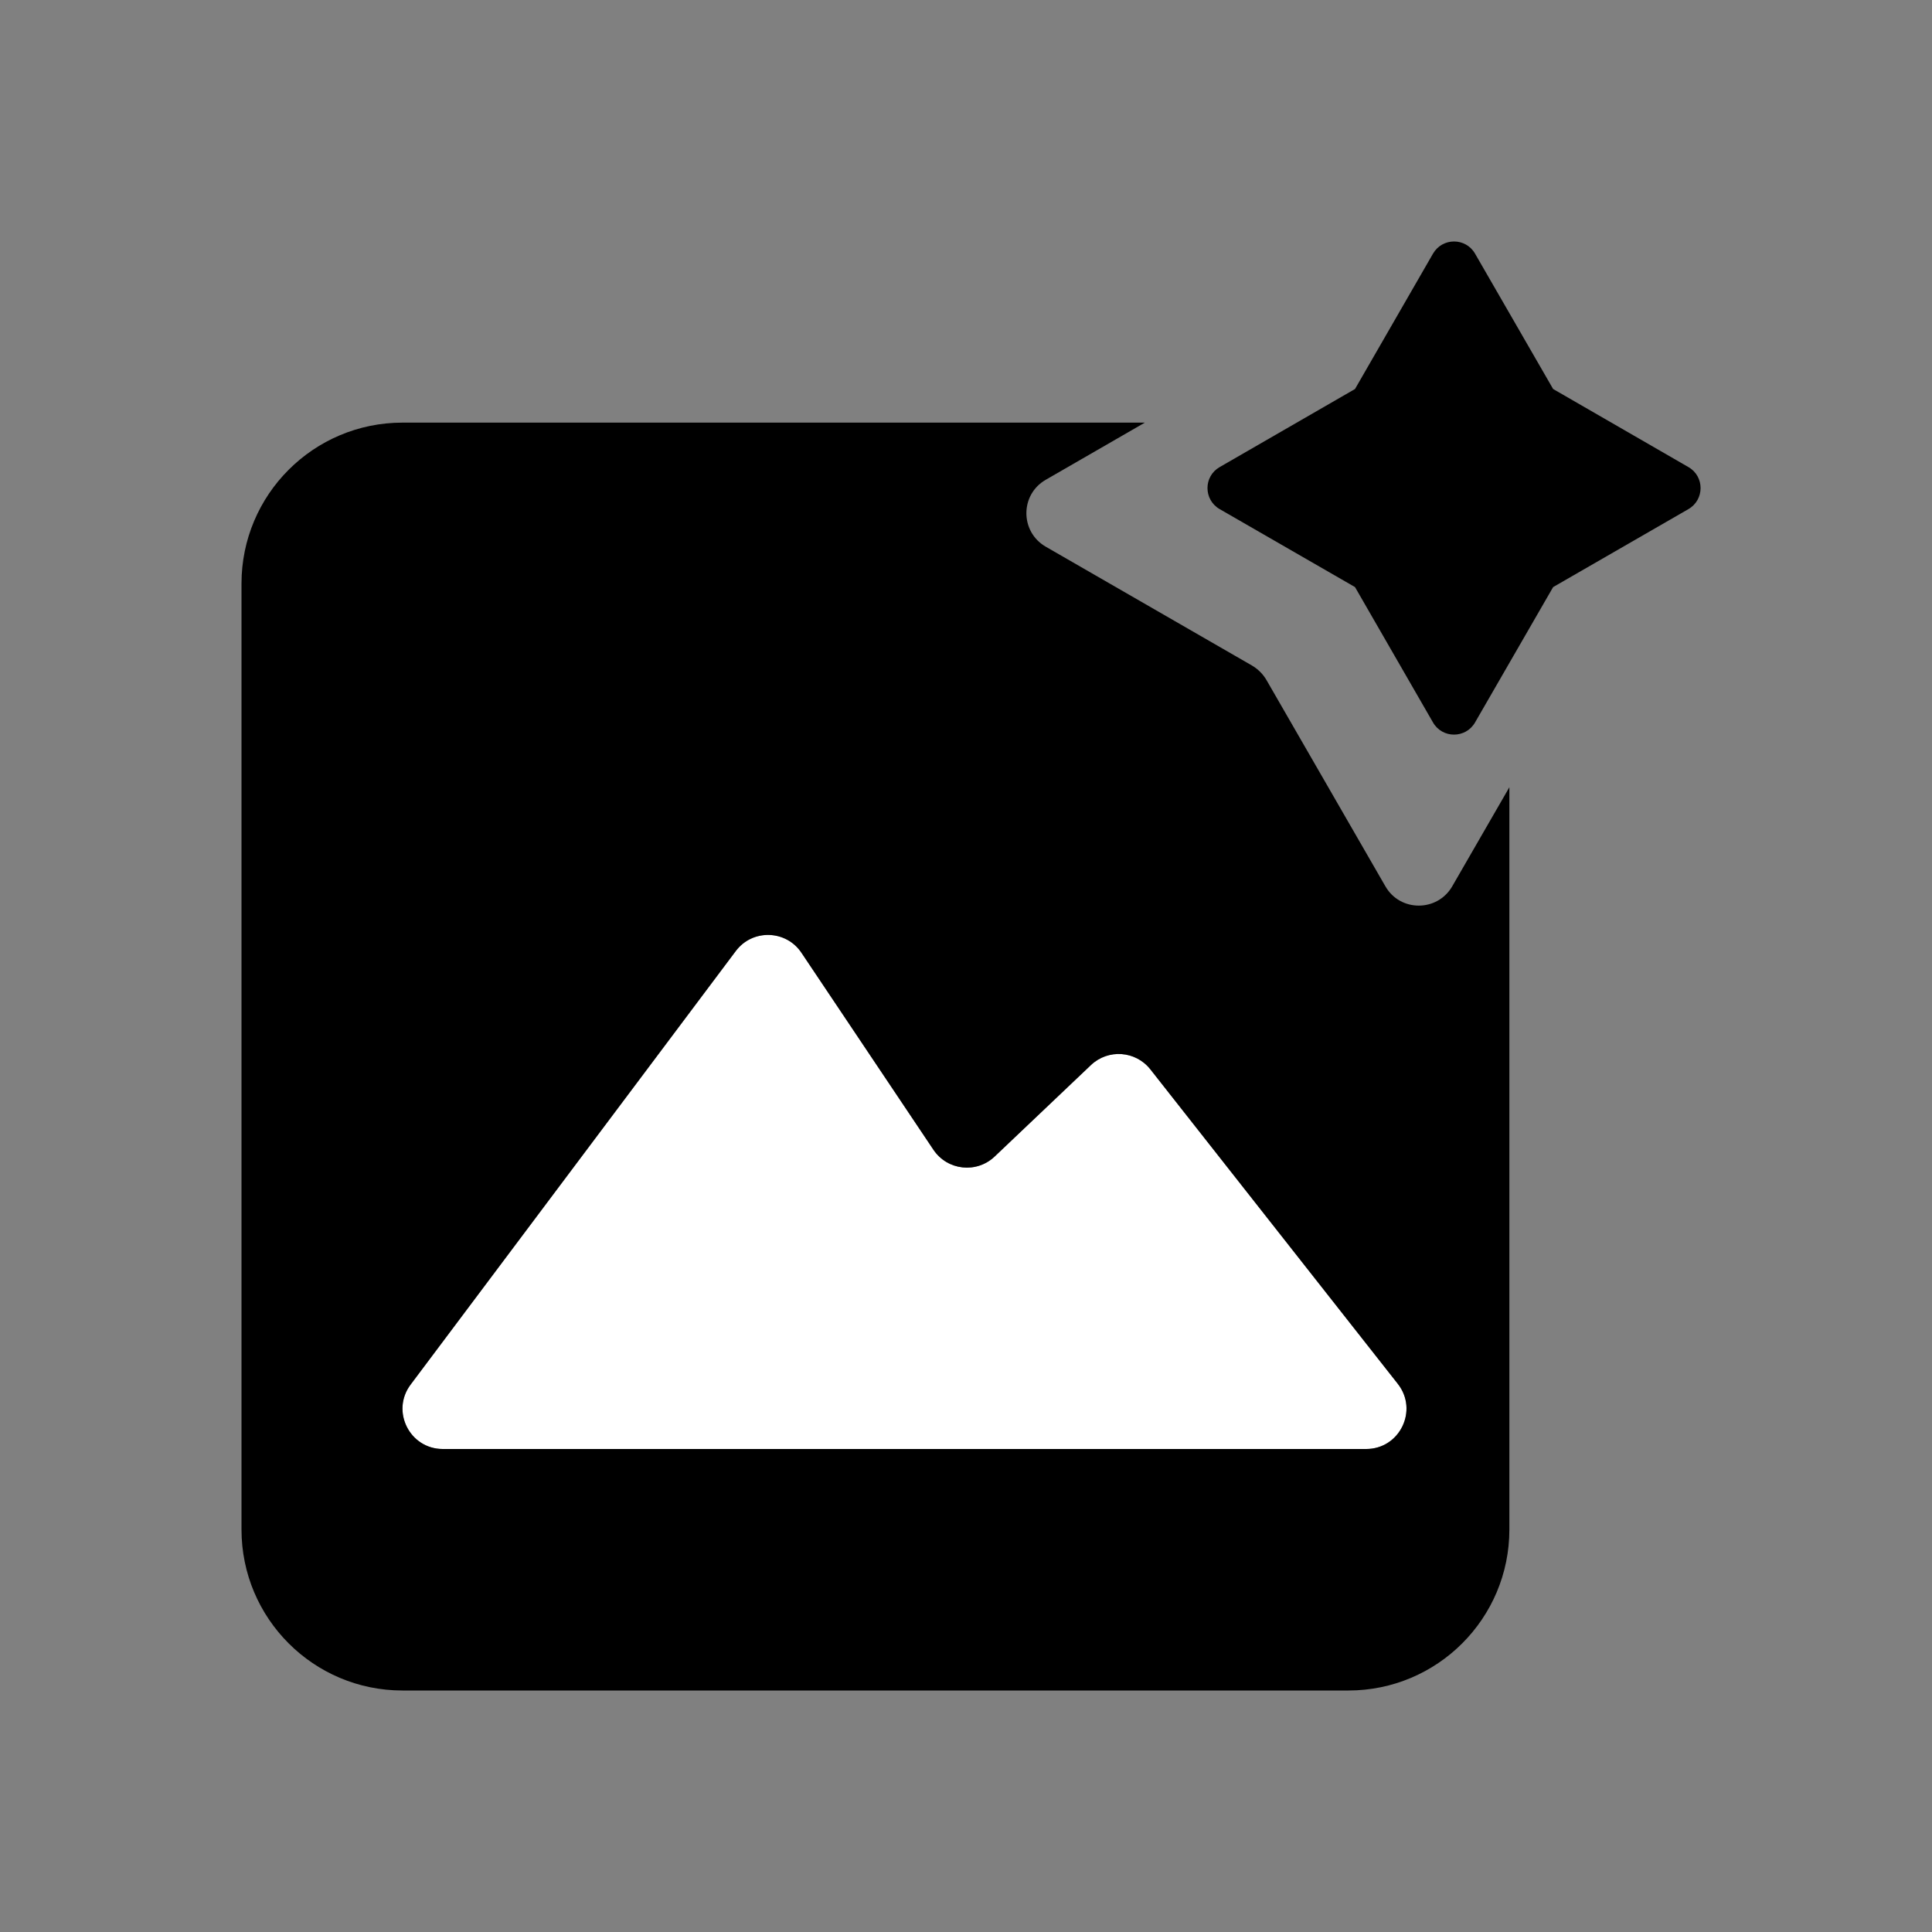
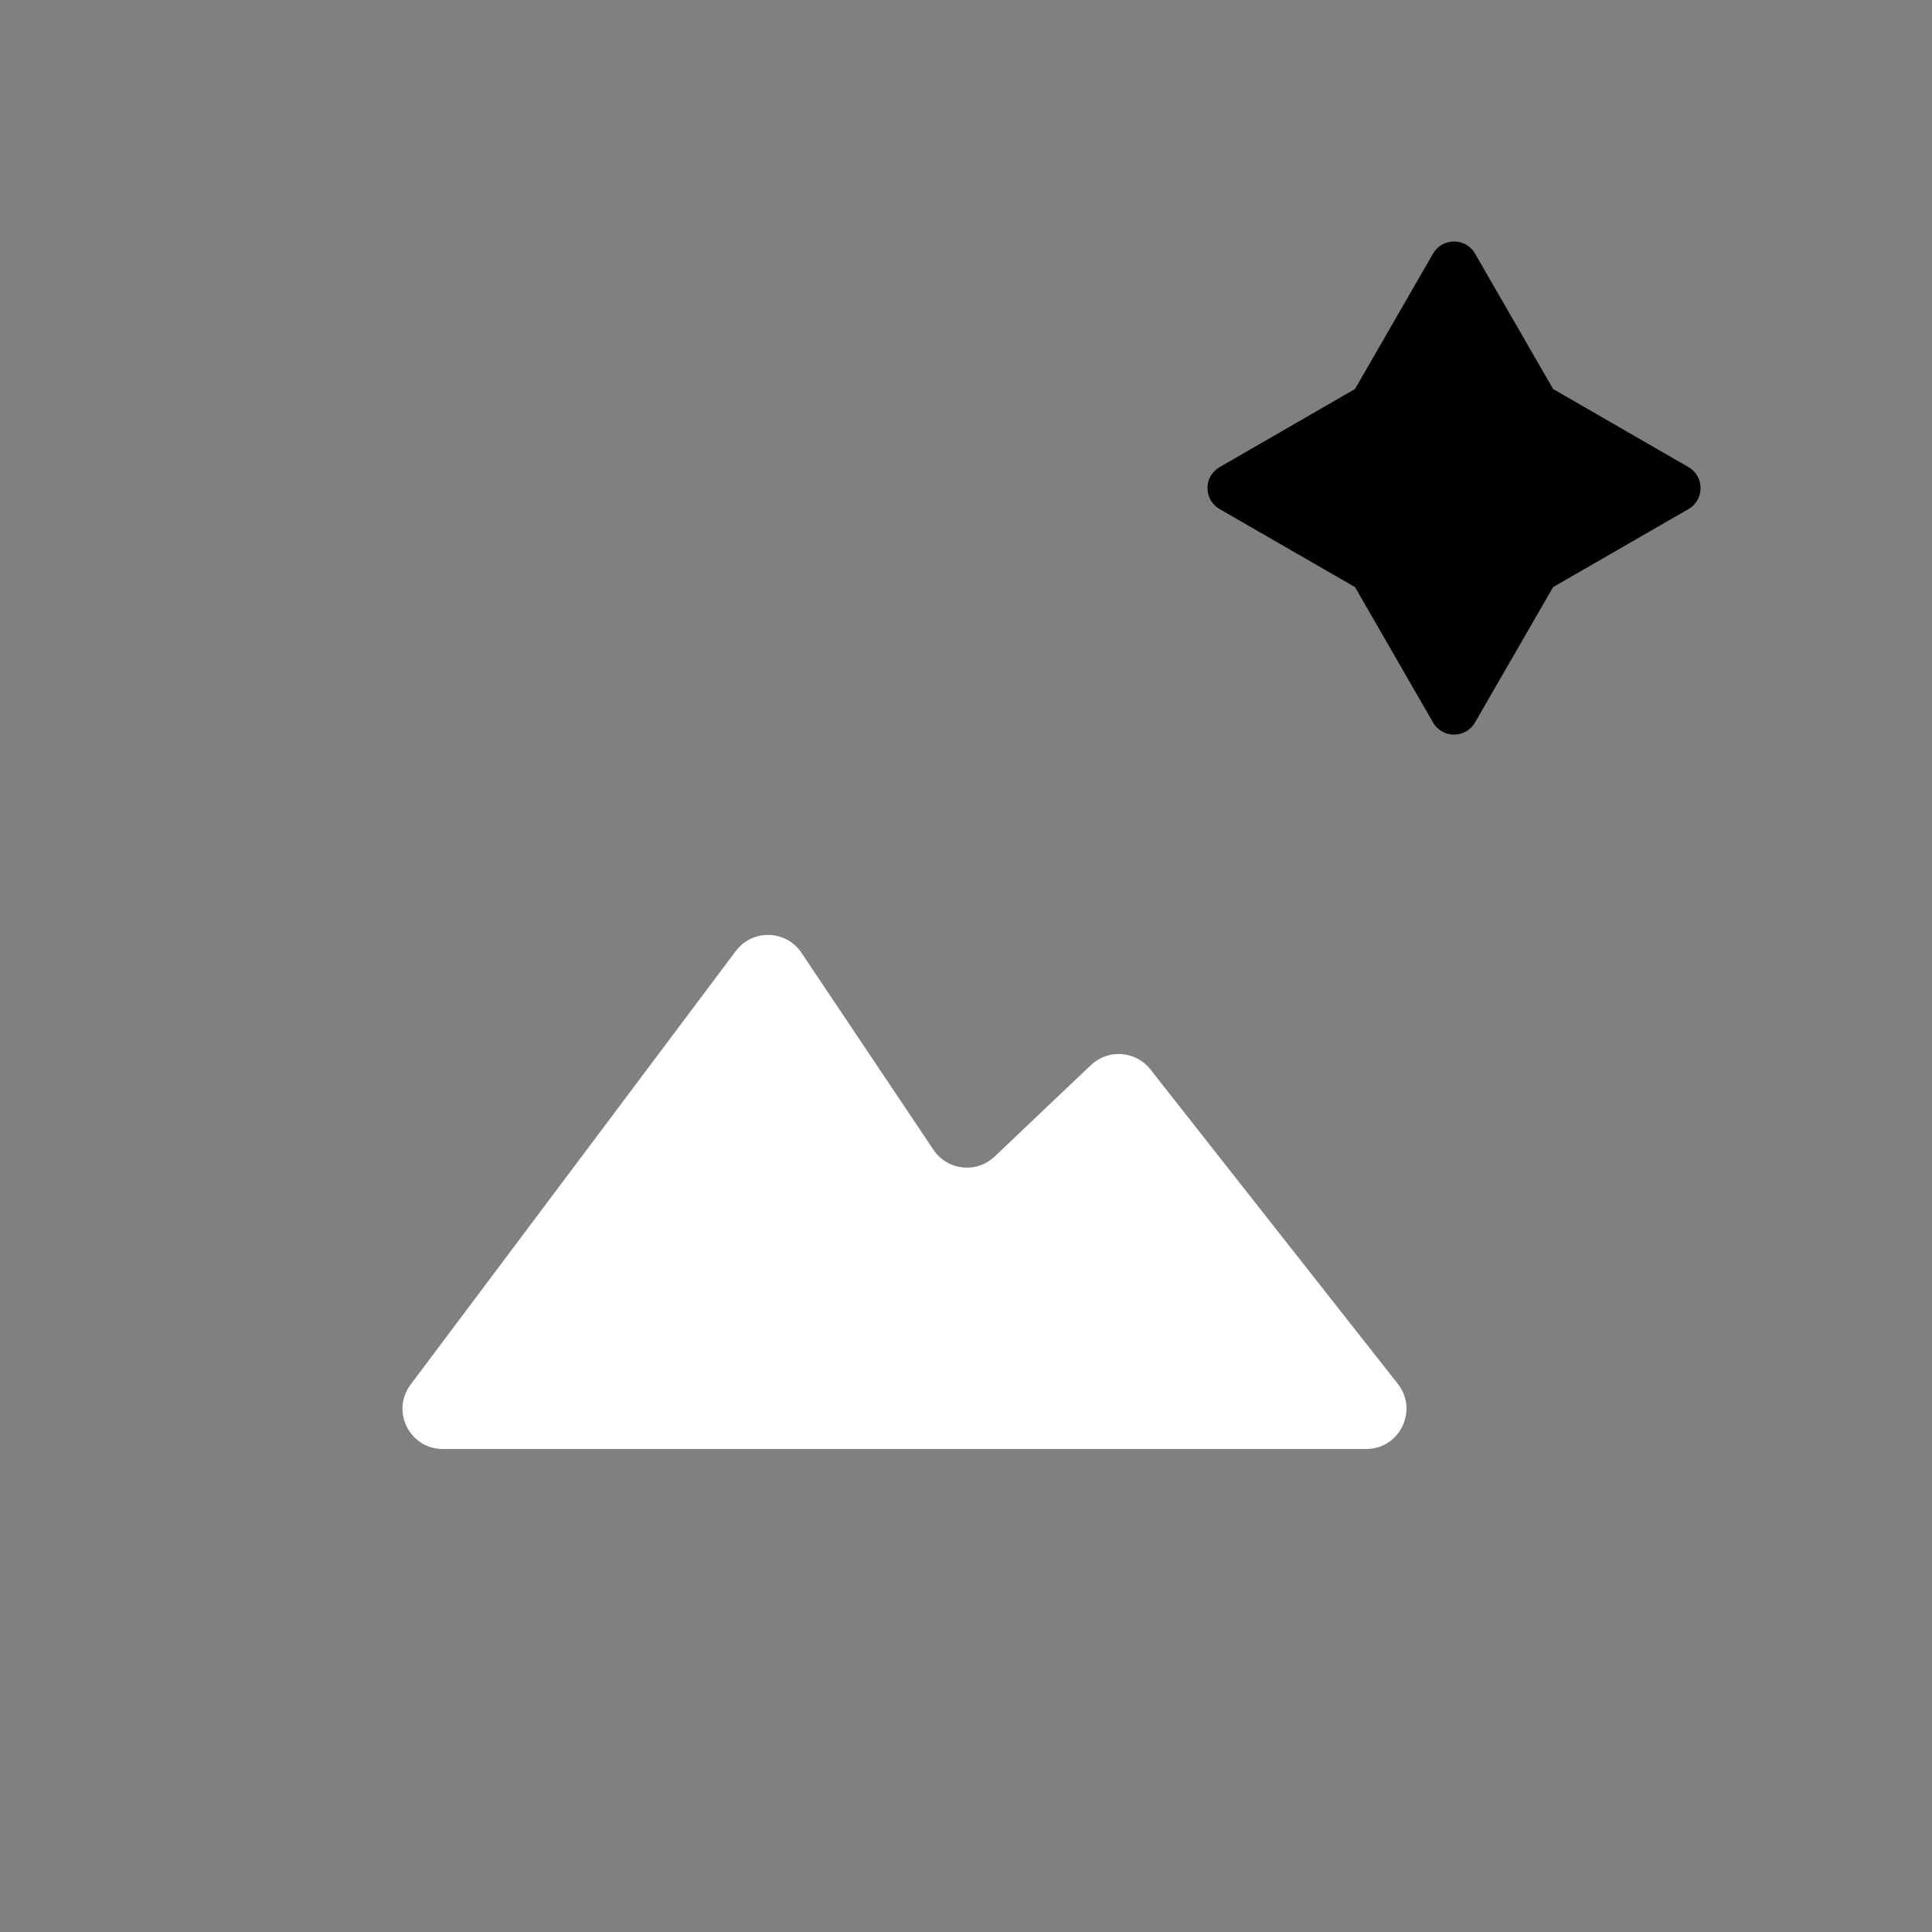
<svg xmlns="http://www.w3.org/2000/svg" width="40" height="40" viewBox="0 0 40 40" fill="none">
  <rect x="0" y="0" width="40" height="40" fill="#808080" stroke="none" />
  <path d="M28.285 30C28.981 30 29.37 29.198 28.94 28.651L23.817 22.14C23.513 21.754 22.944 21.713 22.588 22.05L20.593 23.945C20.218 24.301 19.614 24.234 19.326 23.805L16.593 19.726C16.273 19.249 15.578 19.231 15.234 19.69L8.501 28.667C8.089 29.216 8.481 30 9.168 30H28.285Z" fill="white" />
-   <path fill-rule="evenodd" clip-rule="evenodd" d="M23.703 8.75H8.333C6.492 8.75 5 10.242 5 12.083V31.667C5 33.508 6.492 35 8.333 35H27.917C29.758 35 31.25 33.508 31.25 31.667V16.299L30.067 18.35C29.758 18.883 28.989 18.883 28.683 18.35L26.223 14.083C26.15 13.956 26.044 13.851 25.917 13.777L21.65 11.318C21.117 11.009 21.117 10.241 21.65 9.934L23.703 8.75ZM28.285 30C28.981 30 29.37 29.198 28.94 28.651L23.817 22.14C23.513 21.754 22.944 21.713 22.588 22.05L20.593 23.945C20.218 24.301 19.614 24.234 19.326 23.805L16.593 19.726C16.273 19.249 15.578 19.231 15.234 19.69L8.501 28.667C8.089 29.216 8.481 30 9.168 30H28.285Z" fill="black" />
-   <path d="M34.958 9.671L32.156 8.054L30.539 5.251C30.346 4.916 29.863 4.916 29.669 5.251L28.054 8.054L25.251 9.671C24.916 9.863 24.916 10.346 25.251 10.54L28.054 12.155L29.669 14.958C29.862 15.293 30.345 15.293 30.539 14.958L32.156 12.155L34.958 10.54C35.292 10.346 35.292 9.863 34.958 9.671Z" fill="black" />
+   <path d="M34.958 9.671L32.156 8.054L30.539 5.251C30.346 4.916 29.863 4.916 29.669 5.251L28.054 8.054L25.251 9.671C24.916 9.863 24.916 10.346 25.251 10.54L28.054 12.155L29.669 14.958C29.862 15.293 30.345 15.293 30.539 14.958L32.156 12.155L34.958 10.54C35.292 10.346 35.292 9.863 34.958 9.671" fill="black" />
</svg>